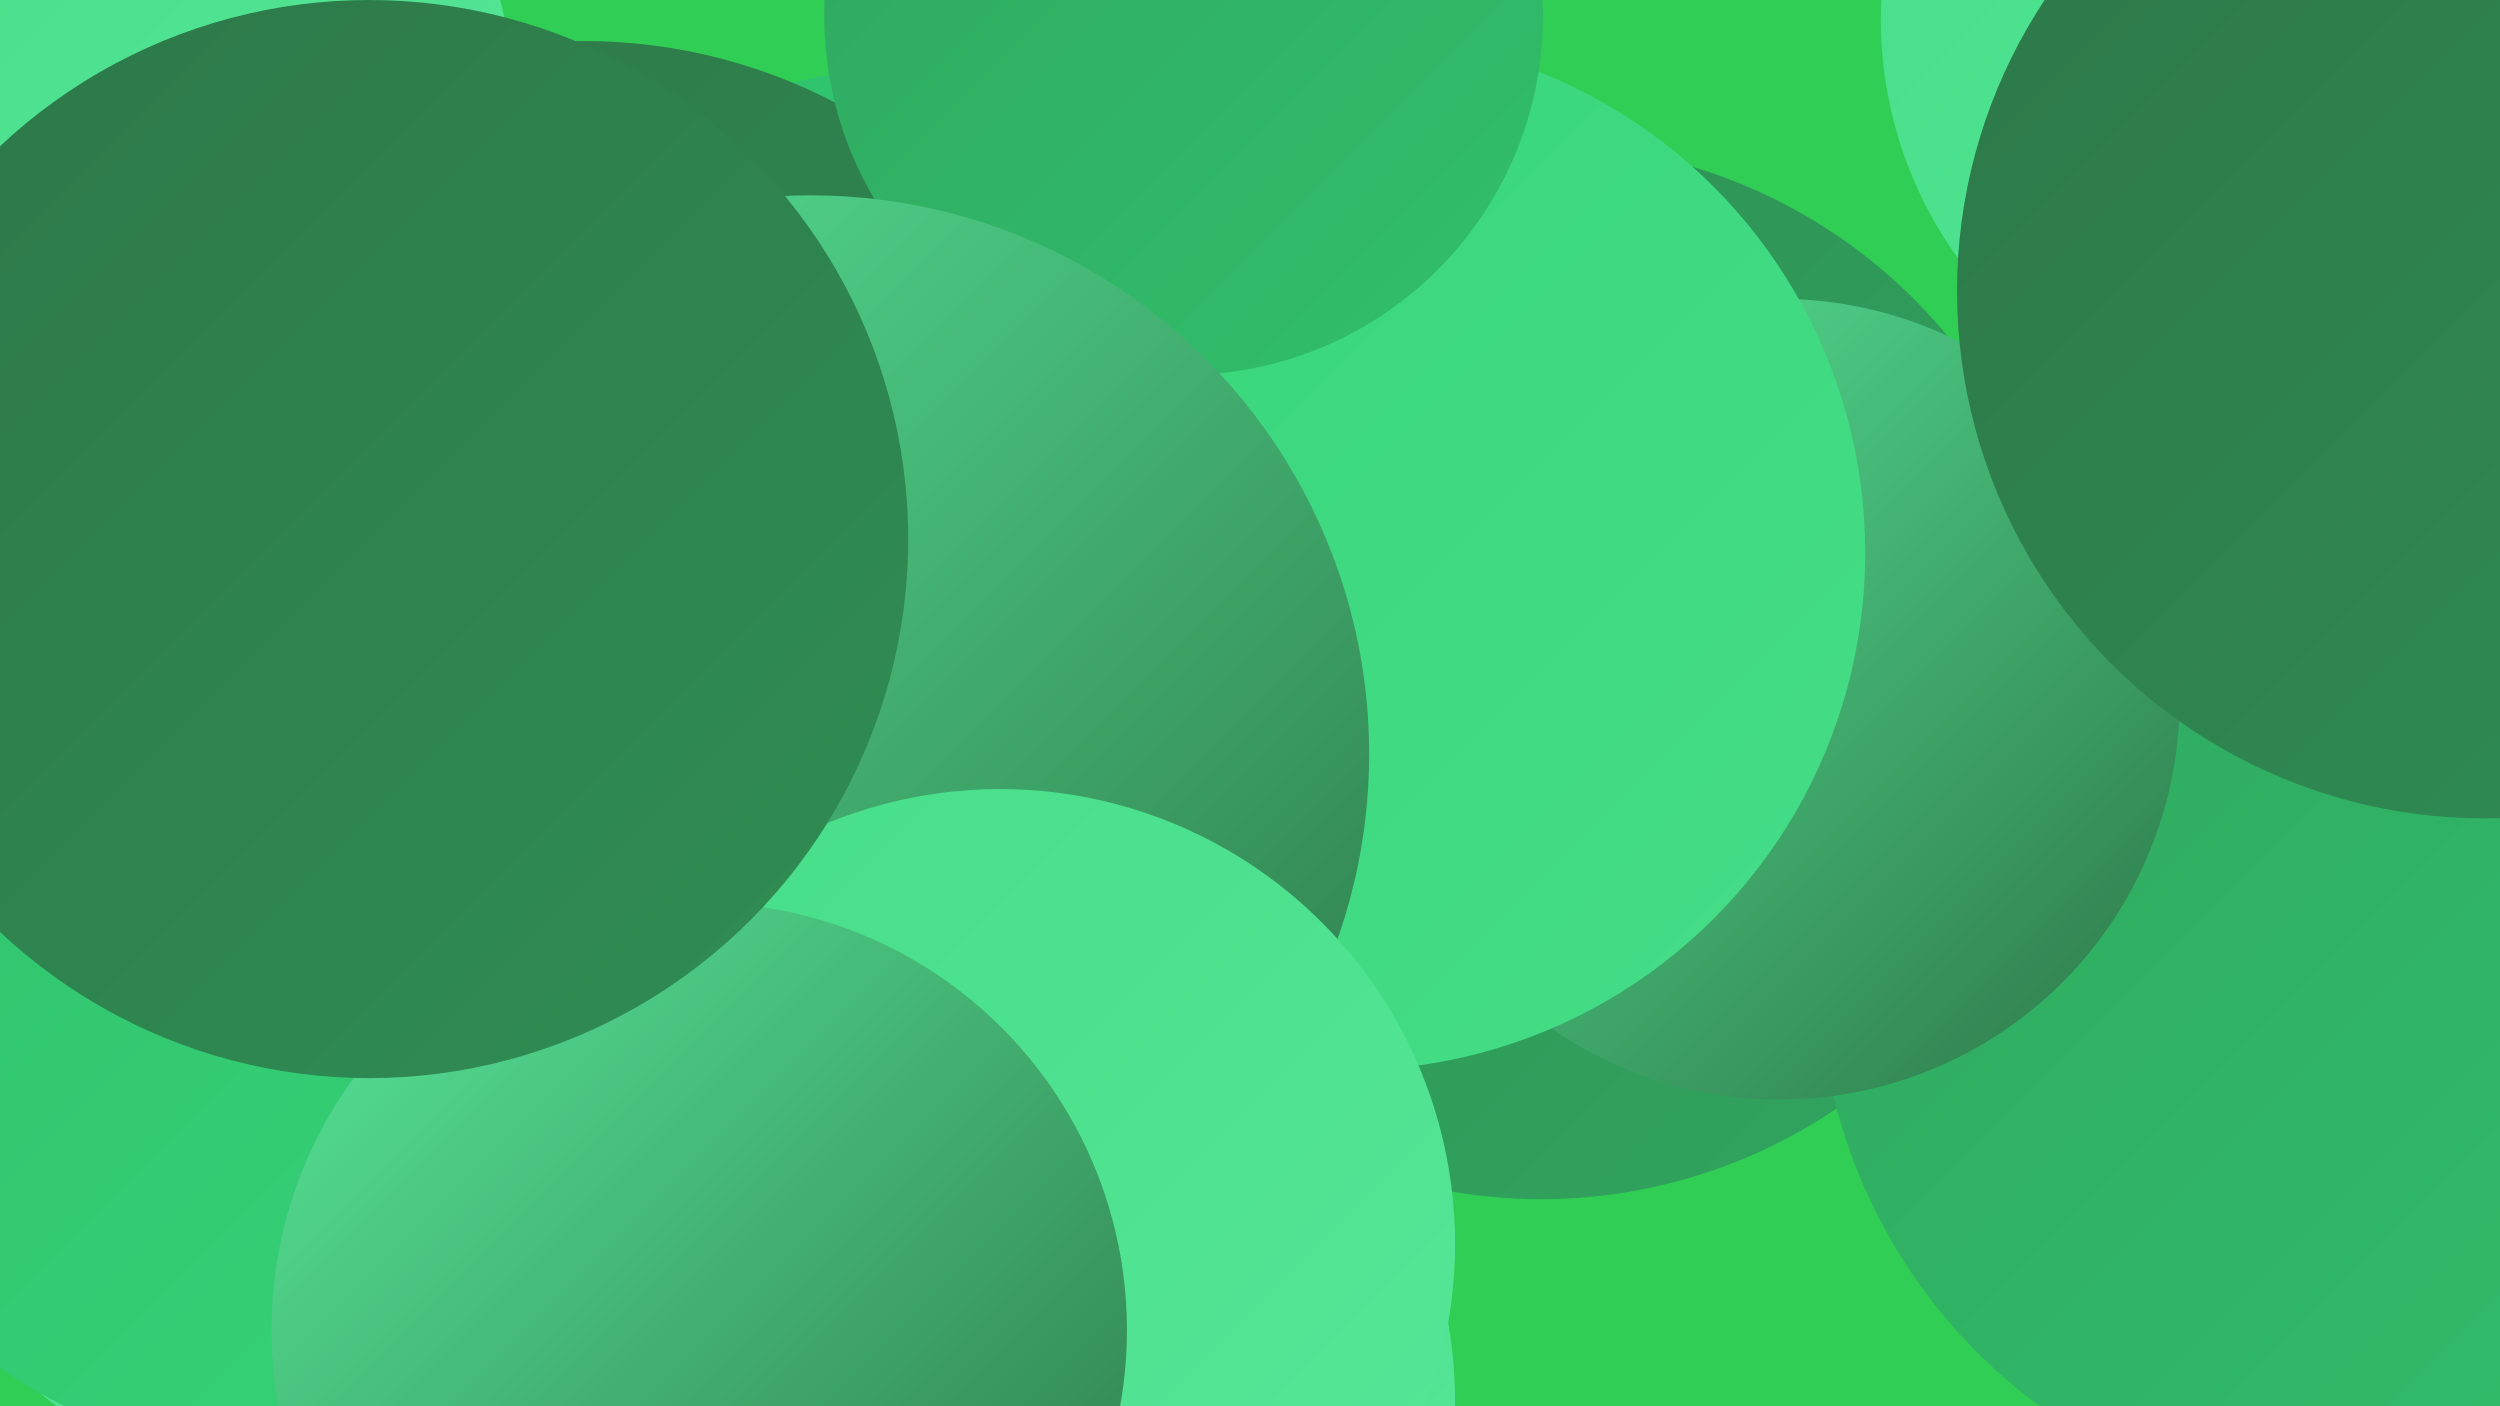
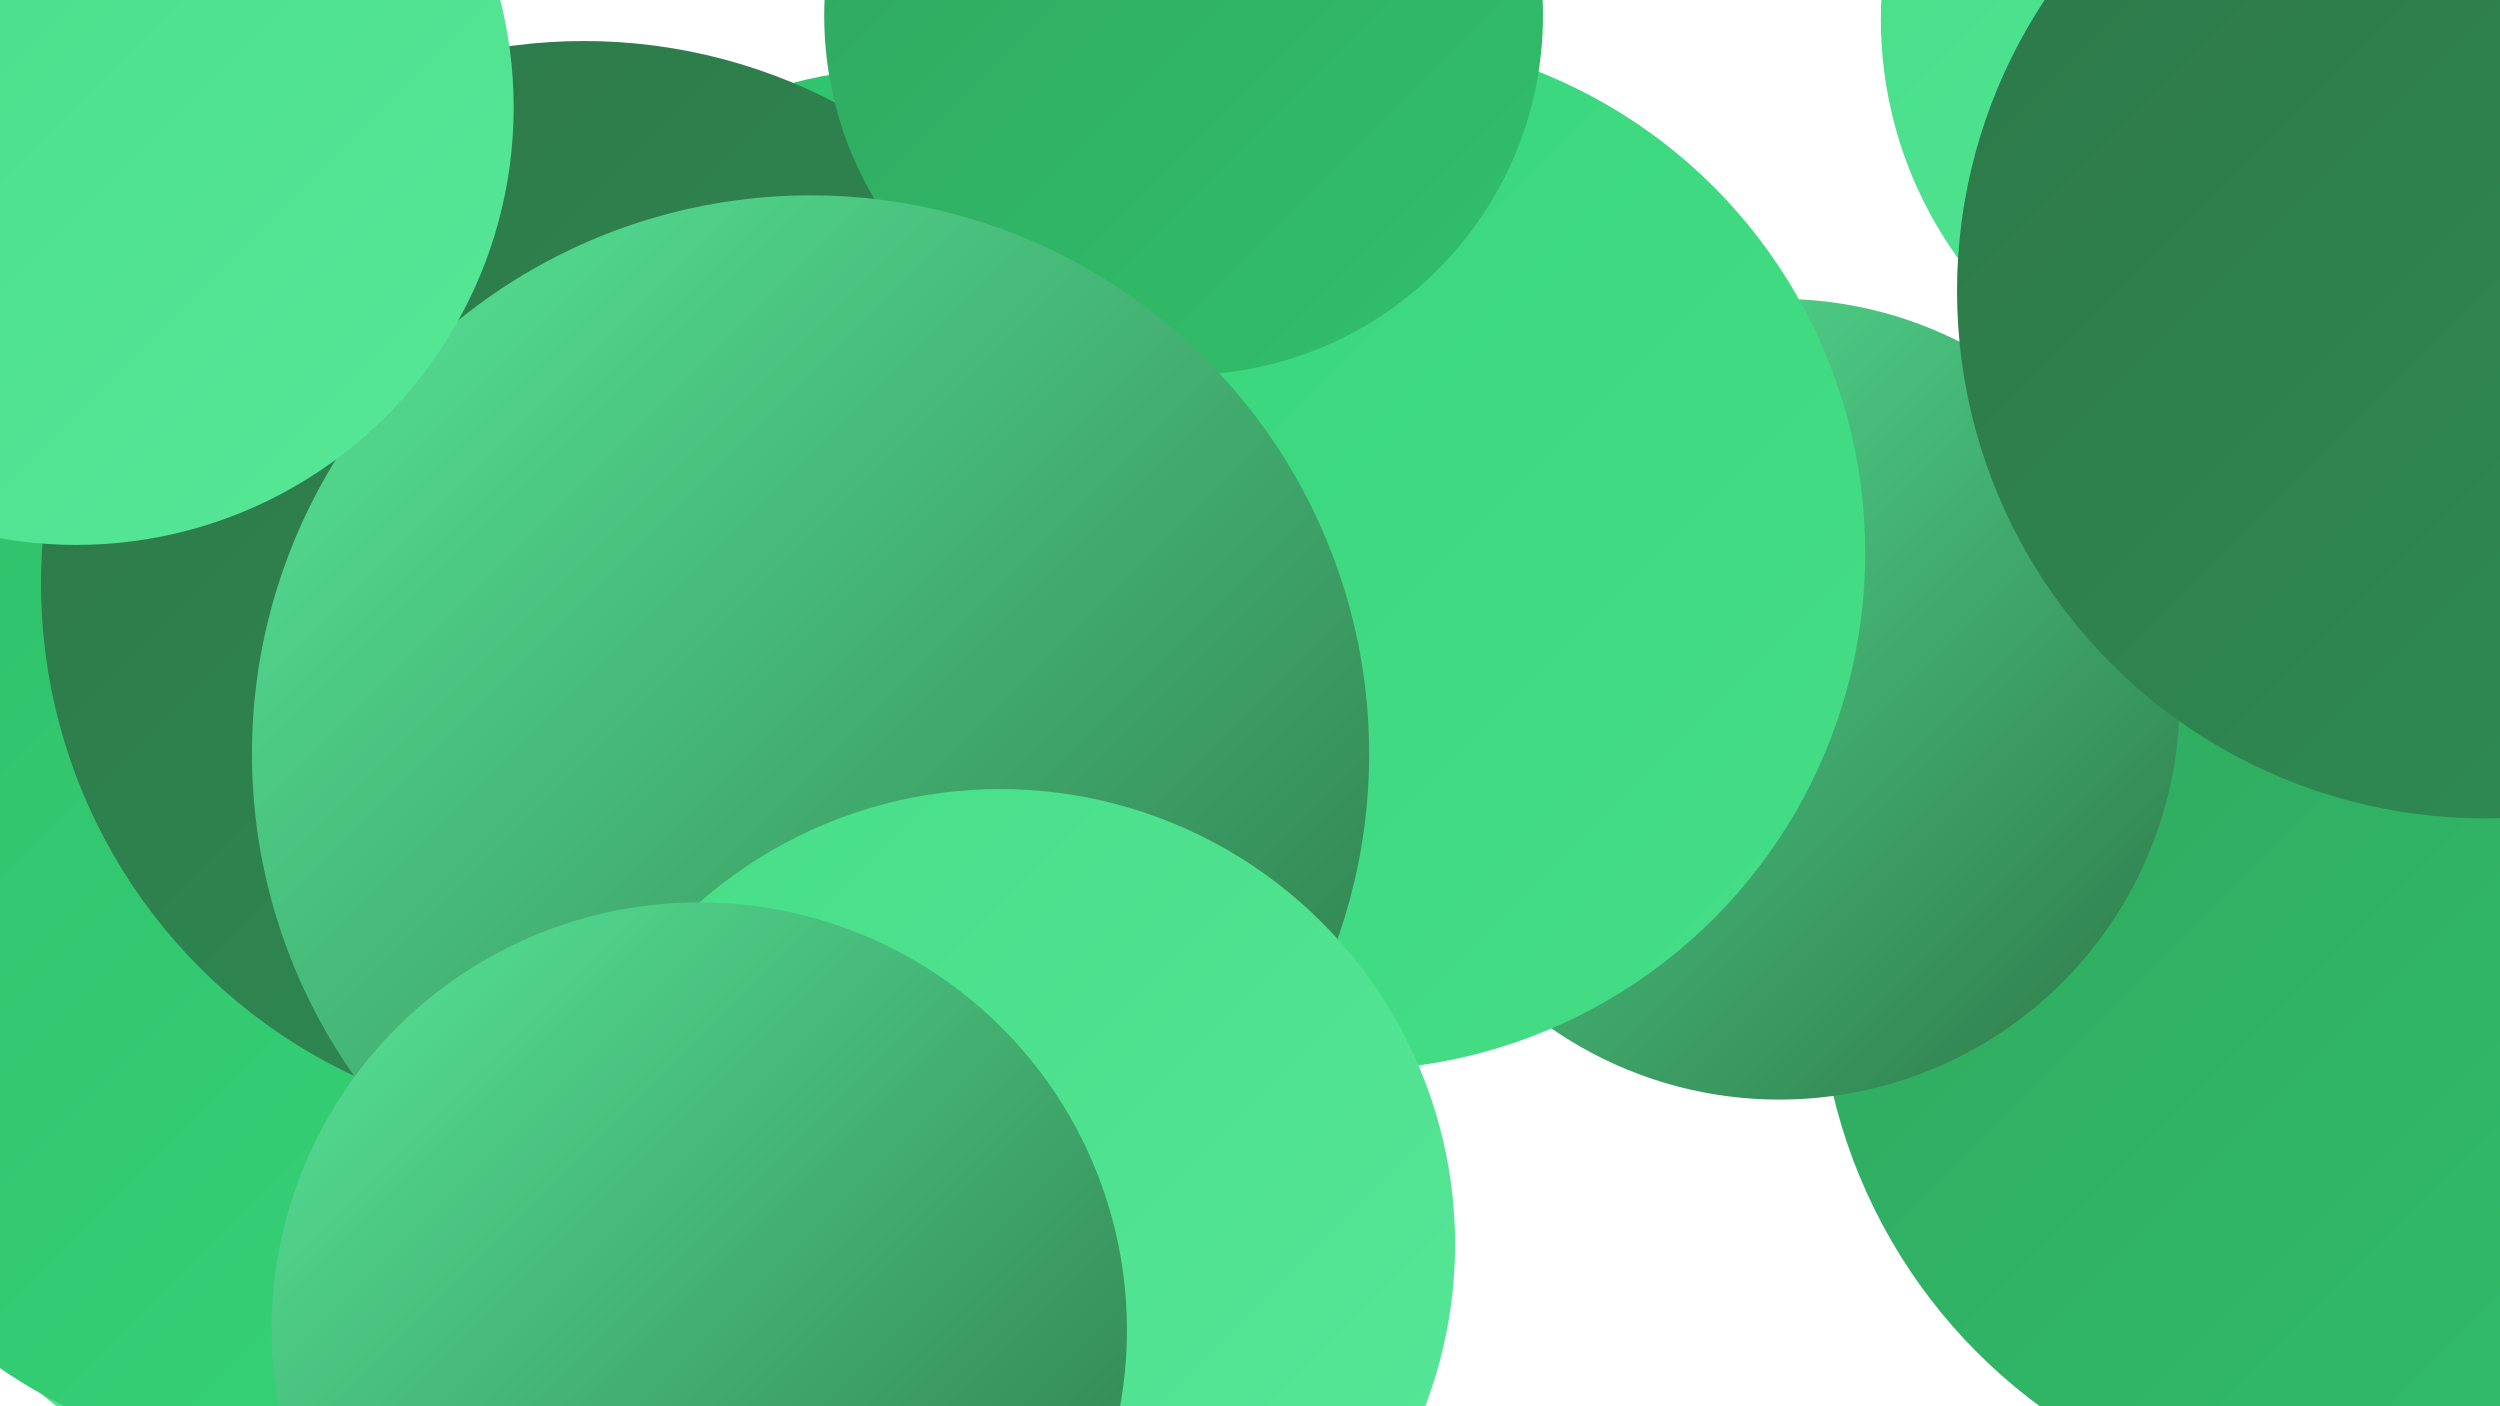
<svg xmlns="http://www.w3.org/2000/svg" width="1280" height="720">
  <defs>
    <linearGradient id="grad0" x1="0%" y1="0%" x2="100%" y2="100%">
      <stop offset="0%" style="stop-color:#2d7748;stop-opacity:1" />
      <stop offset="100%" style="stop-color:#2f8e54;stop-opacity:1" />
    </linearGradient>
    <linearGradient id="grad1" x1="0%" y1="0%" x2="100%" y2="100%">
      <stop offset="0%" style="stop-color:#2f8e54;stop-opacity:1" />
      <stop offset="100%" style="stop-color:#30a65f;stop-opacity:1" />
    </linearGradient>
    <linearGradient id="grad2" x1="0%" y1="0%" x2="100%" y2="100%">
      <stop offset="0%" style="stop-color:#30a65f;stop-opacity:1" />
      <stop offset="100%" style="stop-color:#30c06b;stop-opacity:1" />
    </linearGradient>
    <linearGradient id="grad3" x1="0%" y1="0%" x2="100%" y2="100%">
      <stop offset="0%" style="stop-color:#30c06b;stop-opacity:1" />
      <stop offset="100%" style="stop-color:#36d479;stop-opacity:1" />
    </linearGradient>
    <linearGradient id="grad4" x1="0%" y1="0%" x2="100%" y2="100%">
      <stop offset="0%" style="stop-color:#36d479;stop-opacity:1" />
      <stop offset="100%" style="stop-color:#46de88;stop-opacity:1" />
    </linearGradient>
    <linearGradient id="grad5" x1="0%" y1="0%" x2="100%" y2="100%">
      <stop offset="0%" style="stop-color:#46de88;stop-opacity:1" />
      <stop offset="100%" style="stop-color:#57e698;stop-opacity:1" />
    </linearGradient>
    <linearGradient id="grad6" x1="0%" y1="0%" x2="100%" y2="100%">
      <stop offset="0%" style="stop-color:#57e698;stop-opacity:1" />
      <stop offset="100%" style="stop-color:#2d7748;stop-opacity:1" />
    </linearGradient>
  </defs>
-   <rect width="1280" height="720" fill="#30ce54" />
  <circle cx="142" cy="571" r="187" fill="url(#grad5)" />
  <circle cx="169" cy="472" r="262" fill="url(#grad5)" />
-   <circle cx="506" cy="718" r="239" fill="url(#grad5)" />
-   <circle cx="789" cy="344" r="270" fill="url(#grad1)" />
  <circle cx="463" cy="257" r="222" fill="url(#grad3)" />
  <circle cx="420" cy="375" r="207" fill="url(#grad1)" />
  <circle cx="1209" cy="73" r="196" fill="url(#grad4)" />
  <circle cx="149" cy="485" r="262" fill="url(#grad3)" />
  <circle cx="1209" cy="496" r="278" fill="url(#grad2)" />
  <circle cx="299" cy="299" r="278" fill="url(#grad0)" />
  <circle cx="911" cy="358" r="205" fill="url(#grad6)" />
  <circle cx="690" cy="283" r="265" fill="url(#grad4)" />
  <circle cx="606" cy="8" r="184" fill="url(#grad2)" />
  <circle cx="415" cy="386" r="286" fill="url(#grad6)" />
  <circle cx="512" cy="637" r="233" fill="url(#grad5)" />
  <circle cx="358" cy="681" r="219" fill="url(#grad6)" />
  <circle cx="1172" cy="10" r="209" fill="url(#grad5)" />
  <circle cx="39" cy="55" r="224" fill="url(#grad5)" />
-   <circle cx="189" cy="276" r="276" fill="url(#grad0)" />
  <circle cx="1272" cy="149" r="270" fill="url(#grad0)" />
</svg>